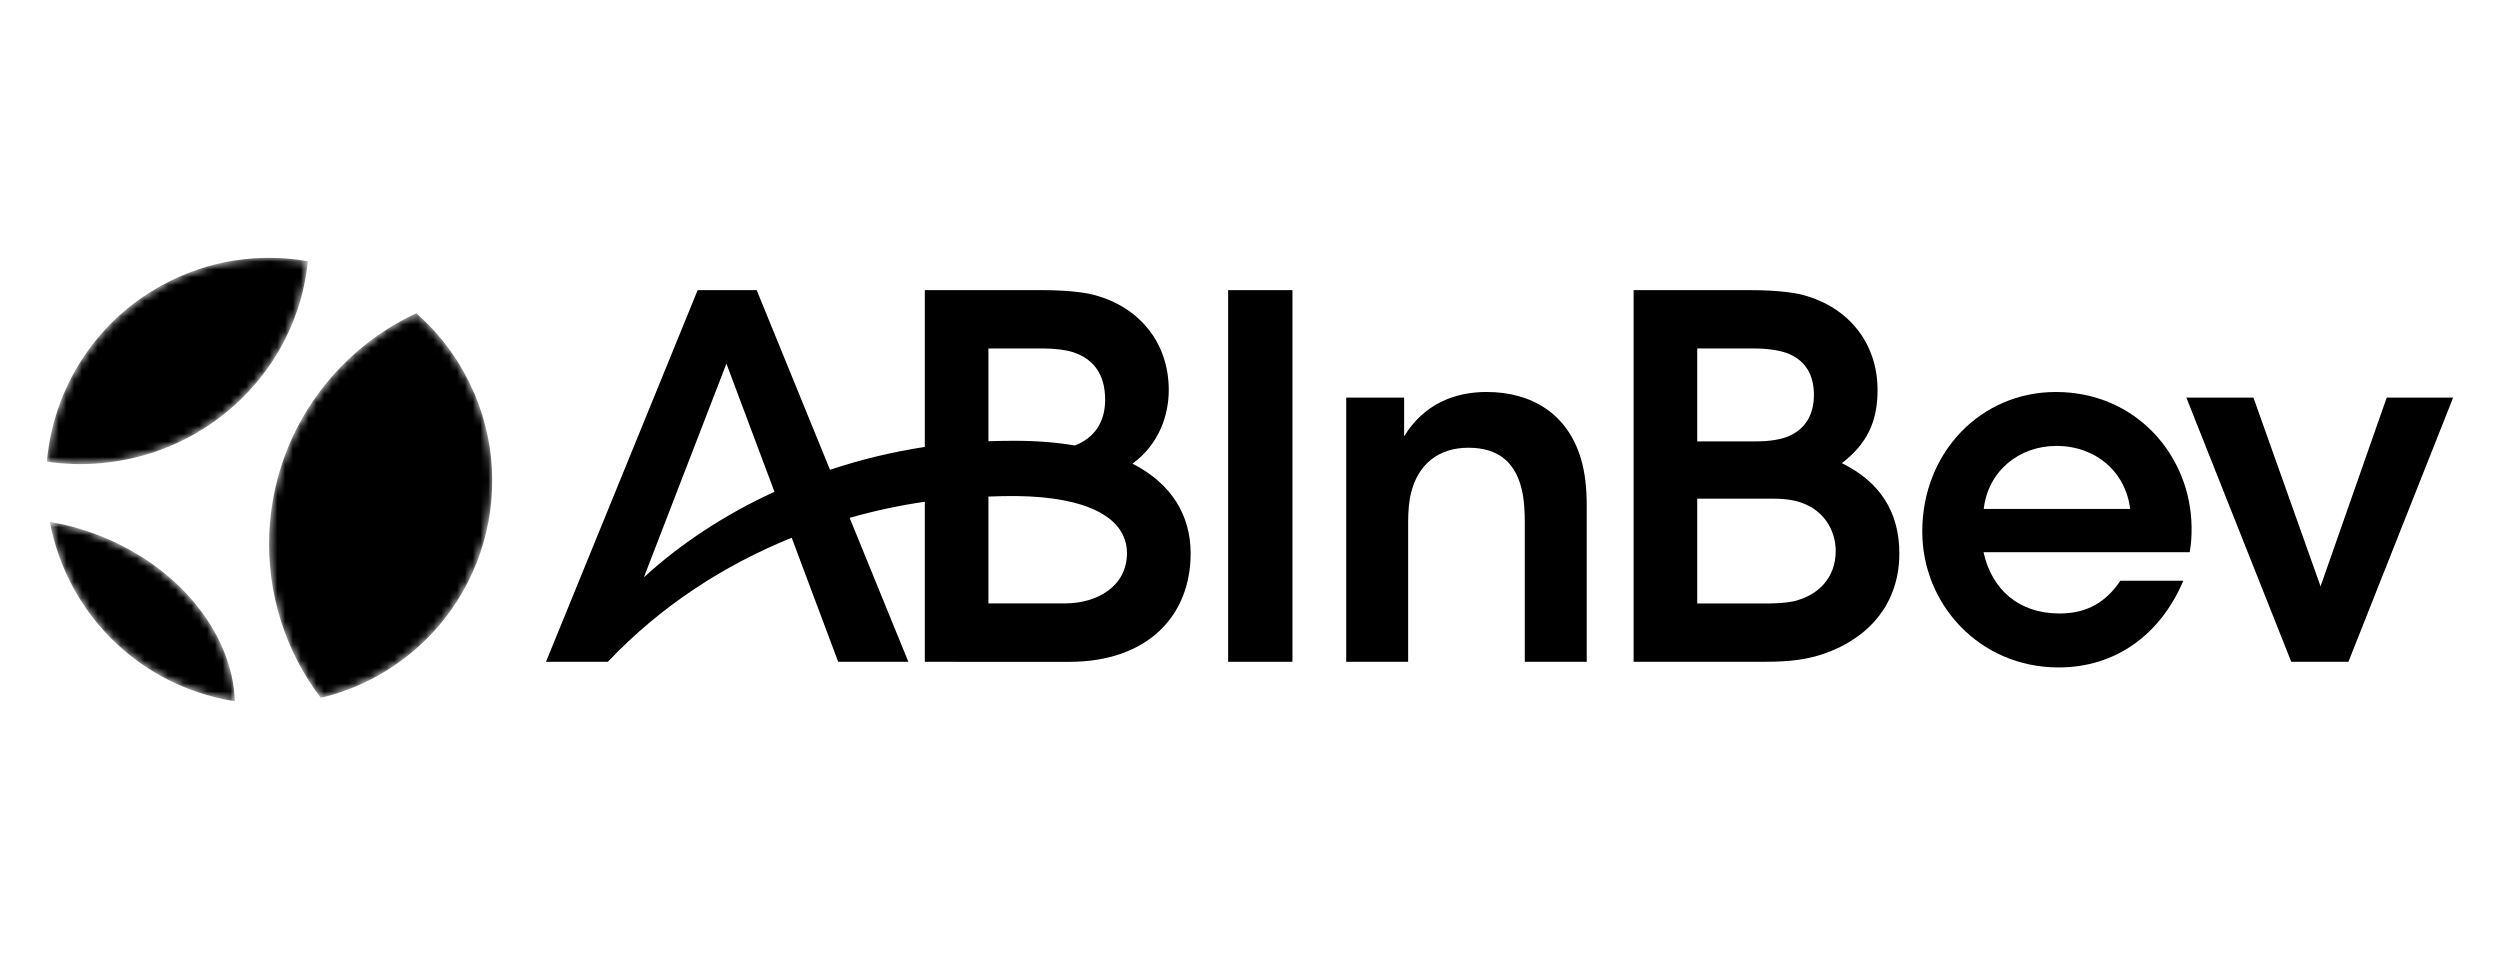
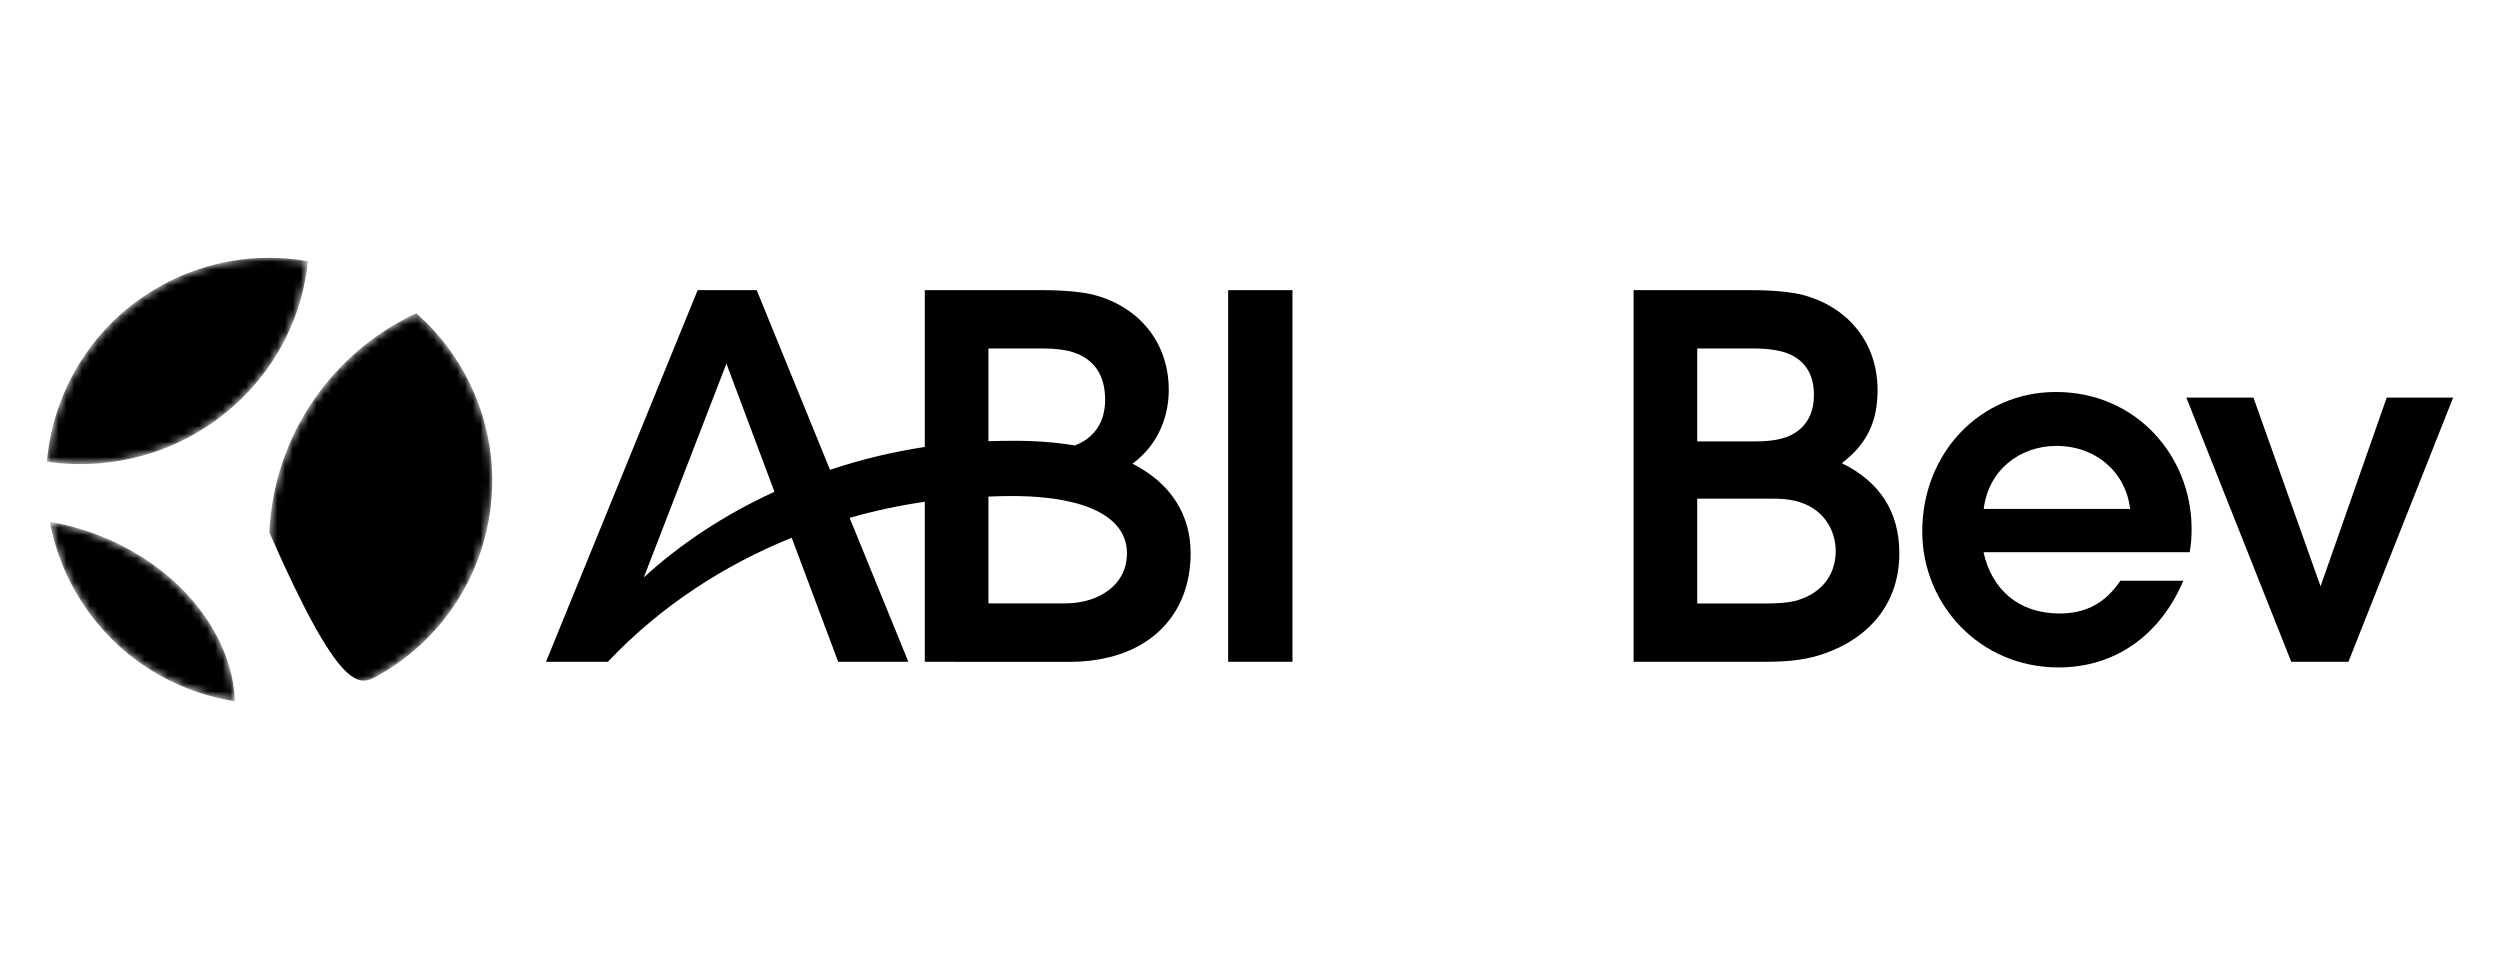
<svg xmlns="http://www.w3.org/2000/svg" width="320" height="123" viewBox="0 0 320 123" fill="none">
  <mask id="mask0_7821_10645" style="mask-type:luminance" maskUnits="userSpaceOnUse" x="6" y="33" width="58" height="57">
    <path d="M11.831 68.223C10.015 67.572 8.189 67.102 6.38 66.792C6.927 69.722 7.938 72.616 9.459 75.367C13.901 83.404 21.648 88.45 30.07 89.764C29.763 80.96 22.628 72.094 11.831 68.223ZM12.859 59.294C27.113 58.051 38.084 46.945 39.406 33.44C33.197 32.341 26.585 33.277 20.636 36.565C11.991 41.343 6.799 49.944 6 59.096C8.224 59.418 10.52 59.498 12.859 59.294ZM34.477 68.144C34.113 76.072 36.614 83.466 41.063 89.33C43.521 88.743 45.942 87.826 48.261 86.545C62.062 78.916 67.066 61.544 59.437 47.742C57.794 44.769 55.697 42.207 53.282 40.089C42.645 45.053 35.054 55.605 34.477 68.144Z" fill="white" />
  </mask>
  <g mask="url(#mask0_7821_10645)">
-     <path d="M11.831 68.223C10.015 67.572 8.189 67.102 6.38 66.792C6.927 69.722 7.938 72.616 9.459 75.367C13.901 83.404 21.648 88.45 30.07 89.764C29.763 80.96 22.628 72.094 11.831 68.223ZM12.859 59.294C27.113 58.051 38.084 46.945 39.406 33.44C33.197 32.341 26.585 33.277 20.636 36.565C11.991 41.343 6.799 49.944 6 59.096C8.224 59.418 10.52 59.498 12.859 59.294ZM34.477 68.144C34.113 76.072 36.614 83.466 41.063 89.33C43.521 88.743 45.942 87.826 48.261 86.545C62.062 78.916 67.066 61.544 59.437 47.742C57.794 44.769 55.697 42.207 53.282 40.089C42.645 45.053 35.054 55.605 34.477 68.144Z" fill="black" />
+     <path d="M11.831 68.223C10.015 67.572 8.189 67.102 6.38 66.792C6.927 69.722 7.938 72.616 9.459 75.367C13.901 83.404 21.648 88.45 30.07 89.764C29.763 80.96 22.628 72.094 11.831 68.223ZM12.859 59.294C27.113 58.051 38.084 46.945 39.406 33.44C33.197 32.341 26.585 33.277 20.636 36.565C11.991 41.343 6.799 49.944 6 59.096C8.224 59.418 10.52 59.498 12.859 59.294ZM34.477 68.144C43.521 88.743 45.942 87.826 48.261 86.545C62.062 78.916 67.066 61.544 59.437 47.742C57.794 44.769 55.697 42.207 53.282 40.089C42.645 45.053 35.054 55.605 34.477 68.144Z" fill="black" />
  </g>
  <path d="M157.202 84.709H165.434V37.139H157.202V84.709Z" fill="black" />
-   <path d="M190.277 50.173C186.179 50.173 182.258 51.72 179.727 55.846V50.896H172.316V84.709H180.242V66.799C180.242 65.398 180.366 64.057 180.615 63.076C181.526 59.429 184.124 57.31 187.95 57.31C191.901 57.31 194.179 59.289 194.911 63.244C195.087 64.189 195.172 65.537 195.172 66.792V84.709H203.1V64.7C203.1 62.455 202.875 60.426 202.352 58.694C200.632 52.947 196.039 50.173 190.277 50.173Z" fill="black" />
  <path d="M229.579 76.964C228.719 77.167 227.284 77.242 226.357 77.242H217.245V63.83H227.046C227.926 63.83 228.931 63.918 229.641 64.077C233.494 64.932 234.971 67.972 234.971 70.526C234.971 73.906 232.8 76.206 229.579 76.964ZM217.245 44.606H224.554C226.221 44.606 227.992 44.836 229.129 45.361C231.113 46.274 232.182 47.982 232.182 50.55C232.182 53.129 231.043 54.892 229.021 55.801C228.01 56.255 226.533 56.495 224.825 56.495H223.262H217.245V44.606ZM235.756 59.285C238.974 56.813 240.328 53.978 240.328 49.929C240.328 43.868 236.571 39.323 230.847 37.775C229.361 37.375 226.947 37.14 224.137 37.14H209.101V84.709H225.942C229.224 84.709 231.424 84.396 233.58 83.636C239.223 81.644 243.116 77.262 243.116 70.833C243.116 65.465 240.563 61.642 235.756 59.285Z" fill="black" />
  <path d="M305.498 50.896L297.031 75.052L288.441 50.896H279.853L293.281 84.709H300.598L314 50.896H305.498Z" fill="black" />
  <path d="M253.917 65.143C254.486 60.277 258.432 57.078 263.226 57.078C268.263 57.078 272.092 60.412 272.656 65.143H253.917ZM263.153 50.174C253.529 50.174 246.05 57.919 246.05 68.04C246.05 77.382 253.415 85.432 263.491 85.432C270.851 85.432 276.551 81.197 279.463 74.337H271.402C269.586 77.053 267.152 78.527 263.625 78.527C258.372 78.527 254.936 75.437 253.893 70.682H280.281C280.479 69.558 280.535 68.614 280.521 67.471C280.435 58.383 273.467 50.174 263.153 50.174Z" fill="black" />
  <path d="M136.316 77.235H126.519V63.561C127.761 63.509 128.979 63.481 130.157 63.495C139.066 63.61 144.25 66.204 144.25 70.818C144.25 74.972 140.537 77.235 136.316 77.235ZM126.519 44.604H133.506C135.102 44.604 136.44 44.786 137.356 45.085C140.011 45.95 141.458 47.949 141.458 51.173C141.458 54.157 139.955 56.119 137.571 57.021C135.301 56.635 132.763 56.423 129.932 56.421C128.87 56.42 127.702 56.437 126.519 56.474V44.604ZM82.413 73.903L92.982 46.545L99.13 62.947C92.769 65.864 87.099 69.608 82.413 73.903ZM144.96 59.349C148.389 56.841 149.602 53.09 149.602 49.927C149.602 43.866 145.846 39.321 140.122 37.773C138.636 37.373 136.223 37.138 133.412 37.138H118.375V57.21C114.178 57.846 110.117 58.838 106.242 60.135L96.856 37.136H96.617H89.455H89.302L69.888 84.707H77.809C84.654 77.47 92.826 72.277 101.336 68.832L107.287 84.707H116.27L108.751 66.284C111.97 65.368 115.193 64.686 118.375 64.223V84.707L122.463 84.711L122.461 84.719H136.816C146.96 84.719 152.402 78.768 152.402 70.834C152.402 66.022 150.019 61.932 144.96 59.349Z" fill="black" />
</svg>